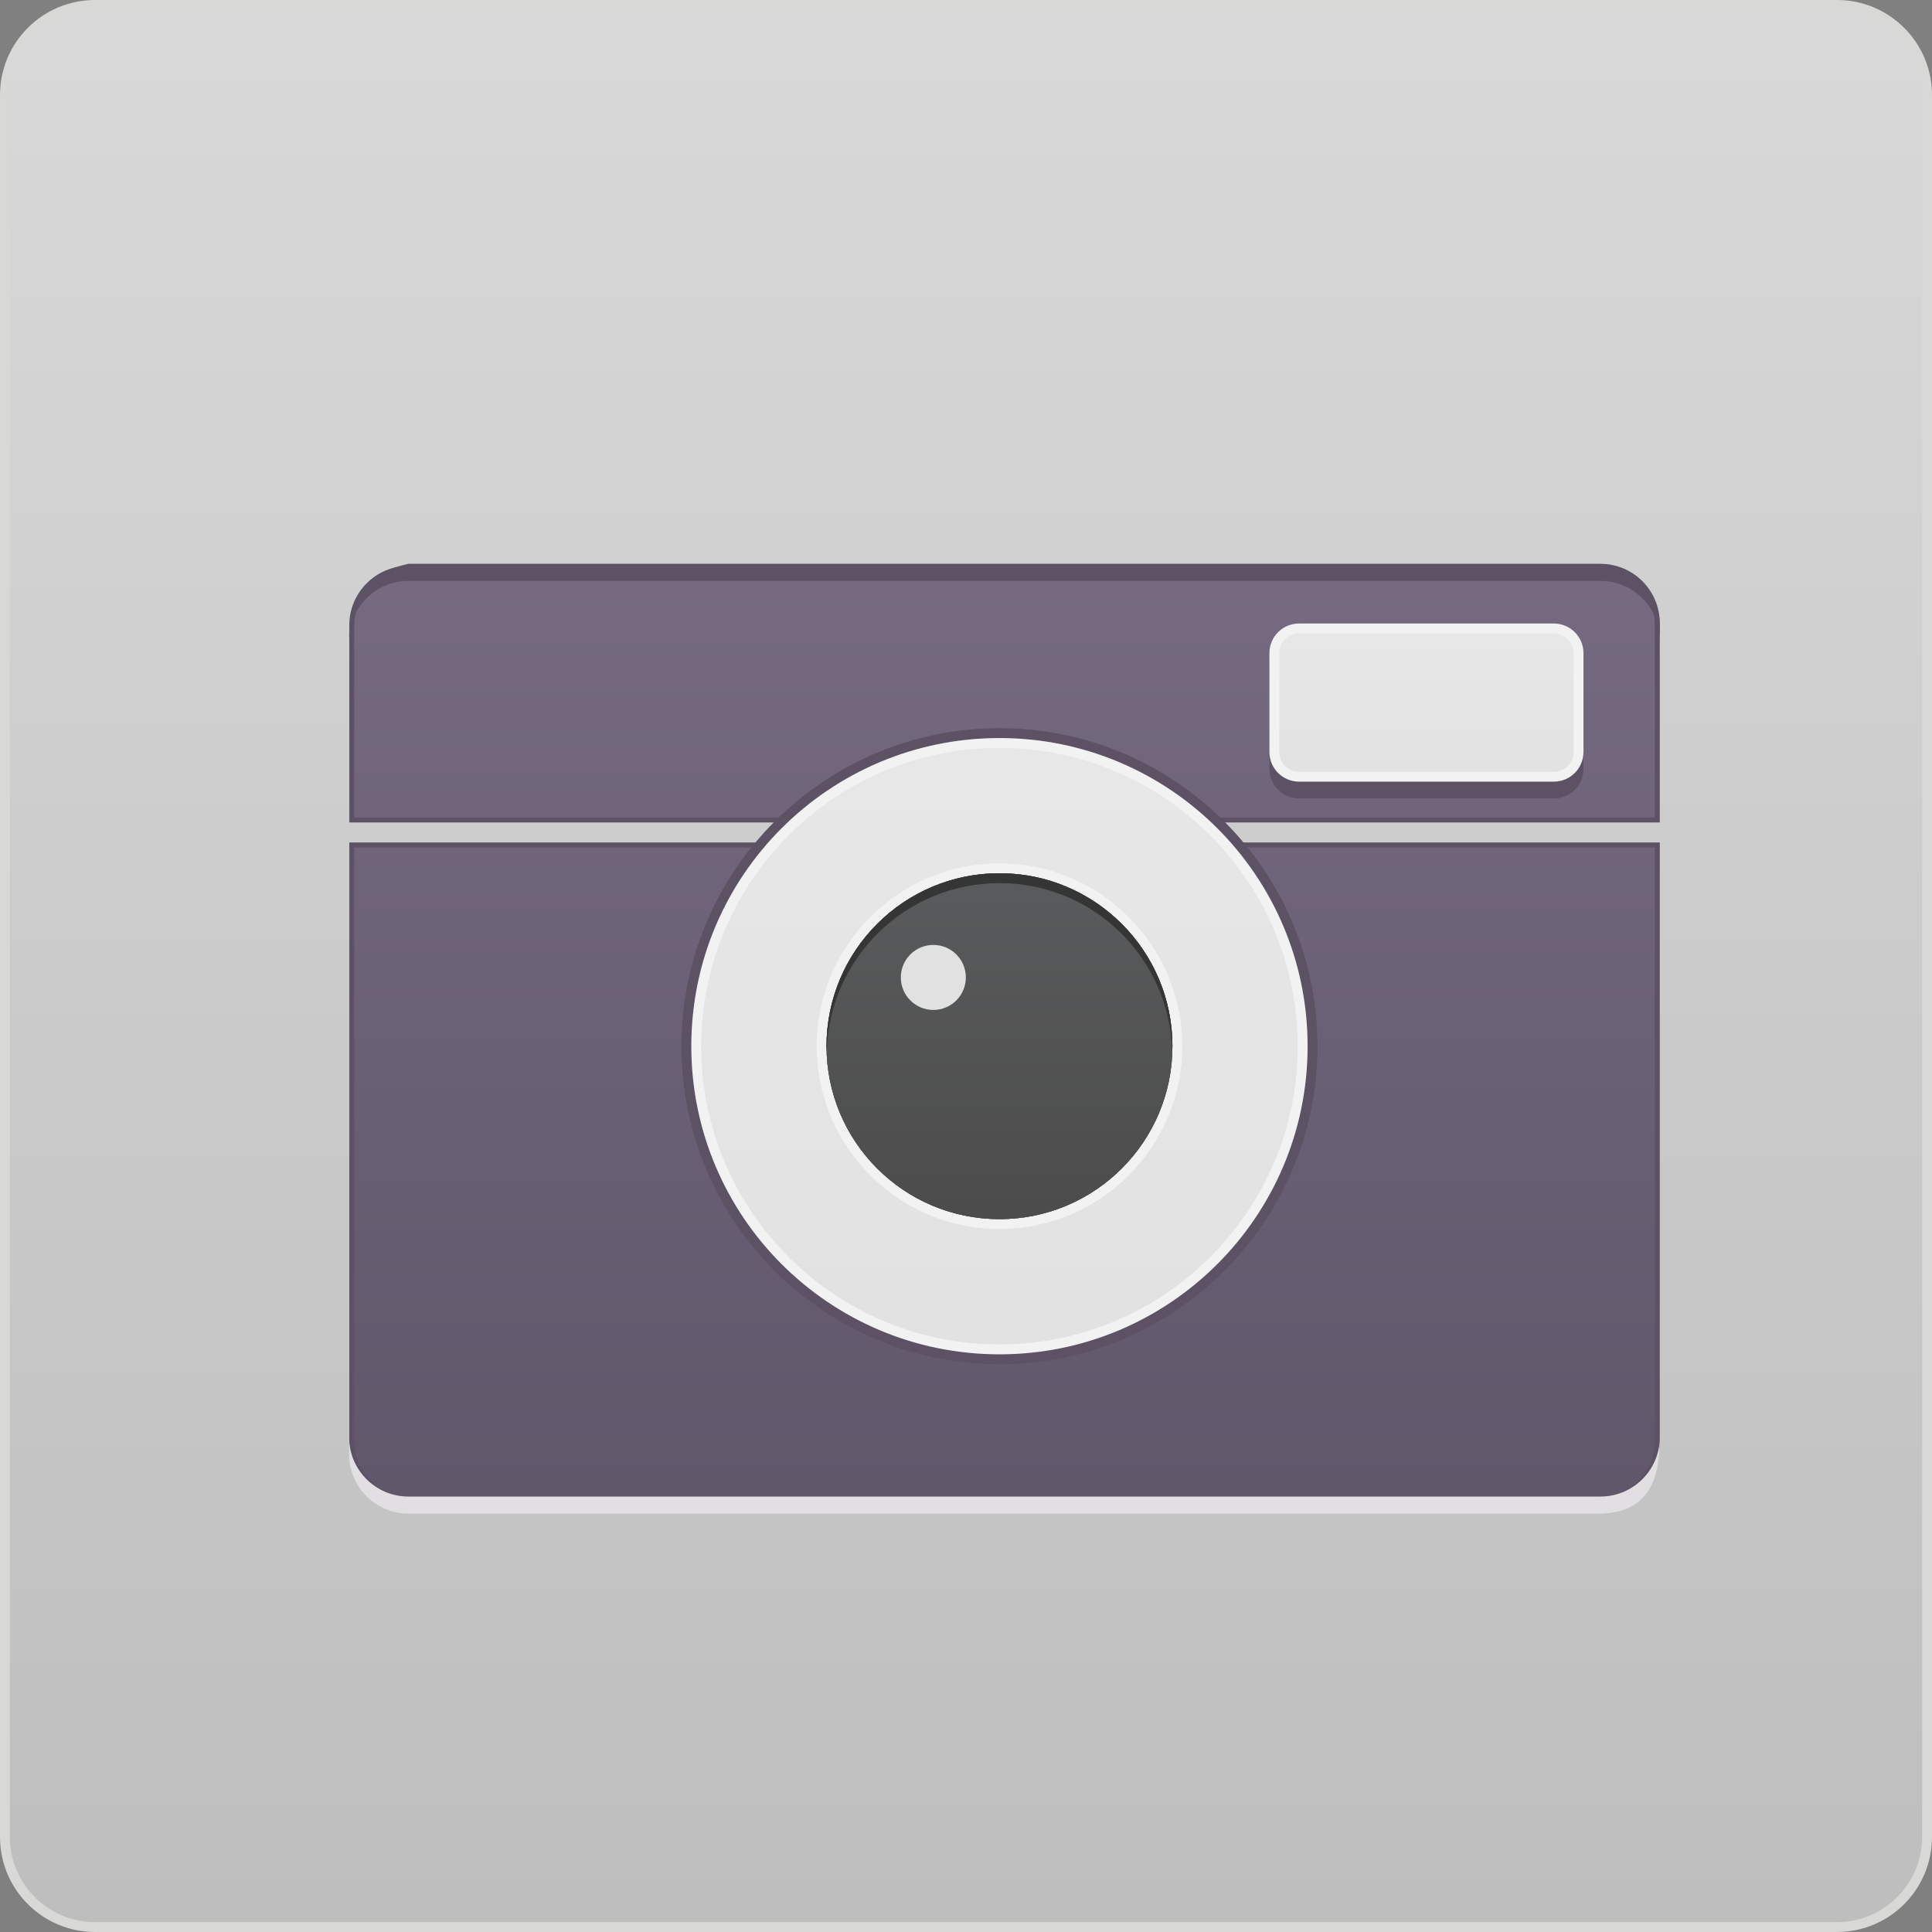
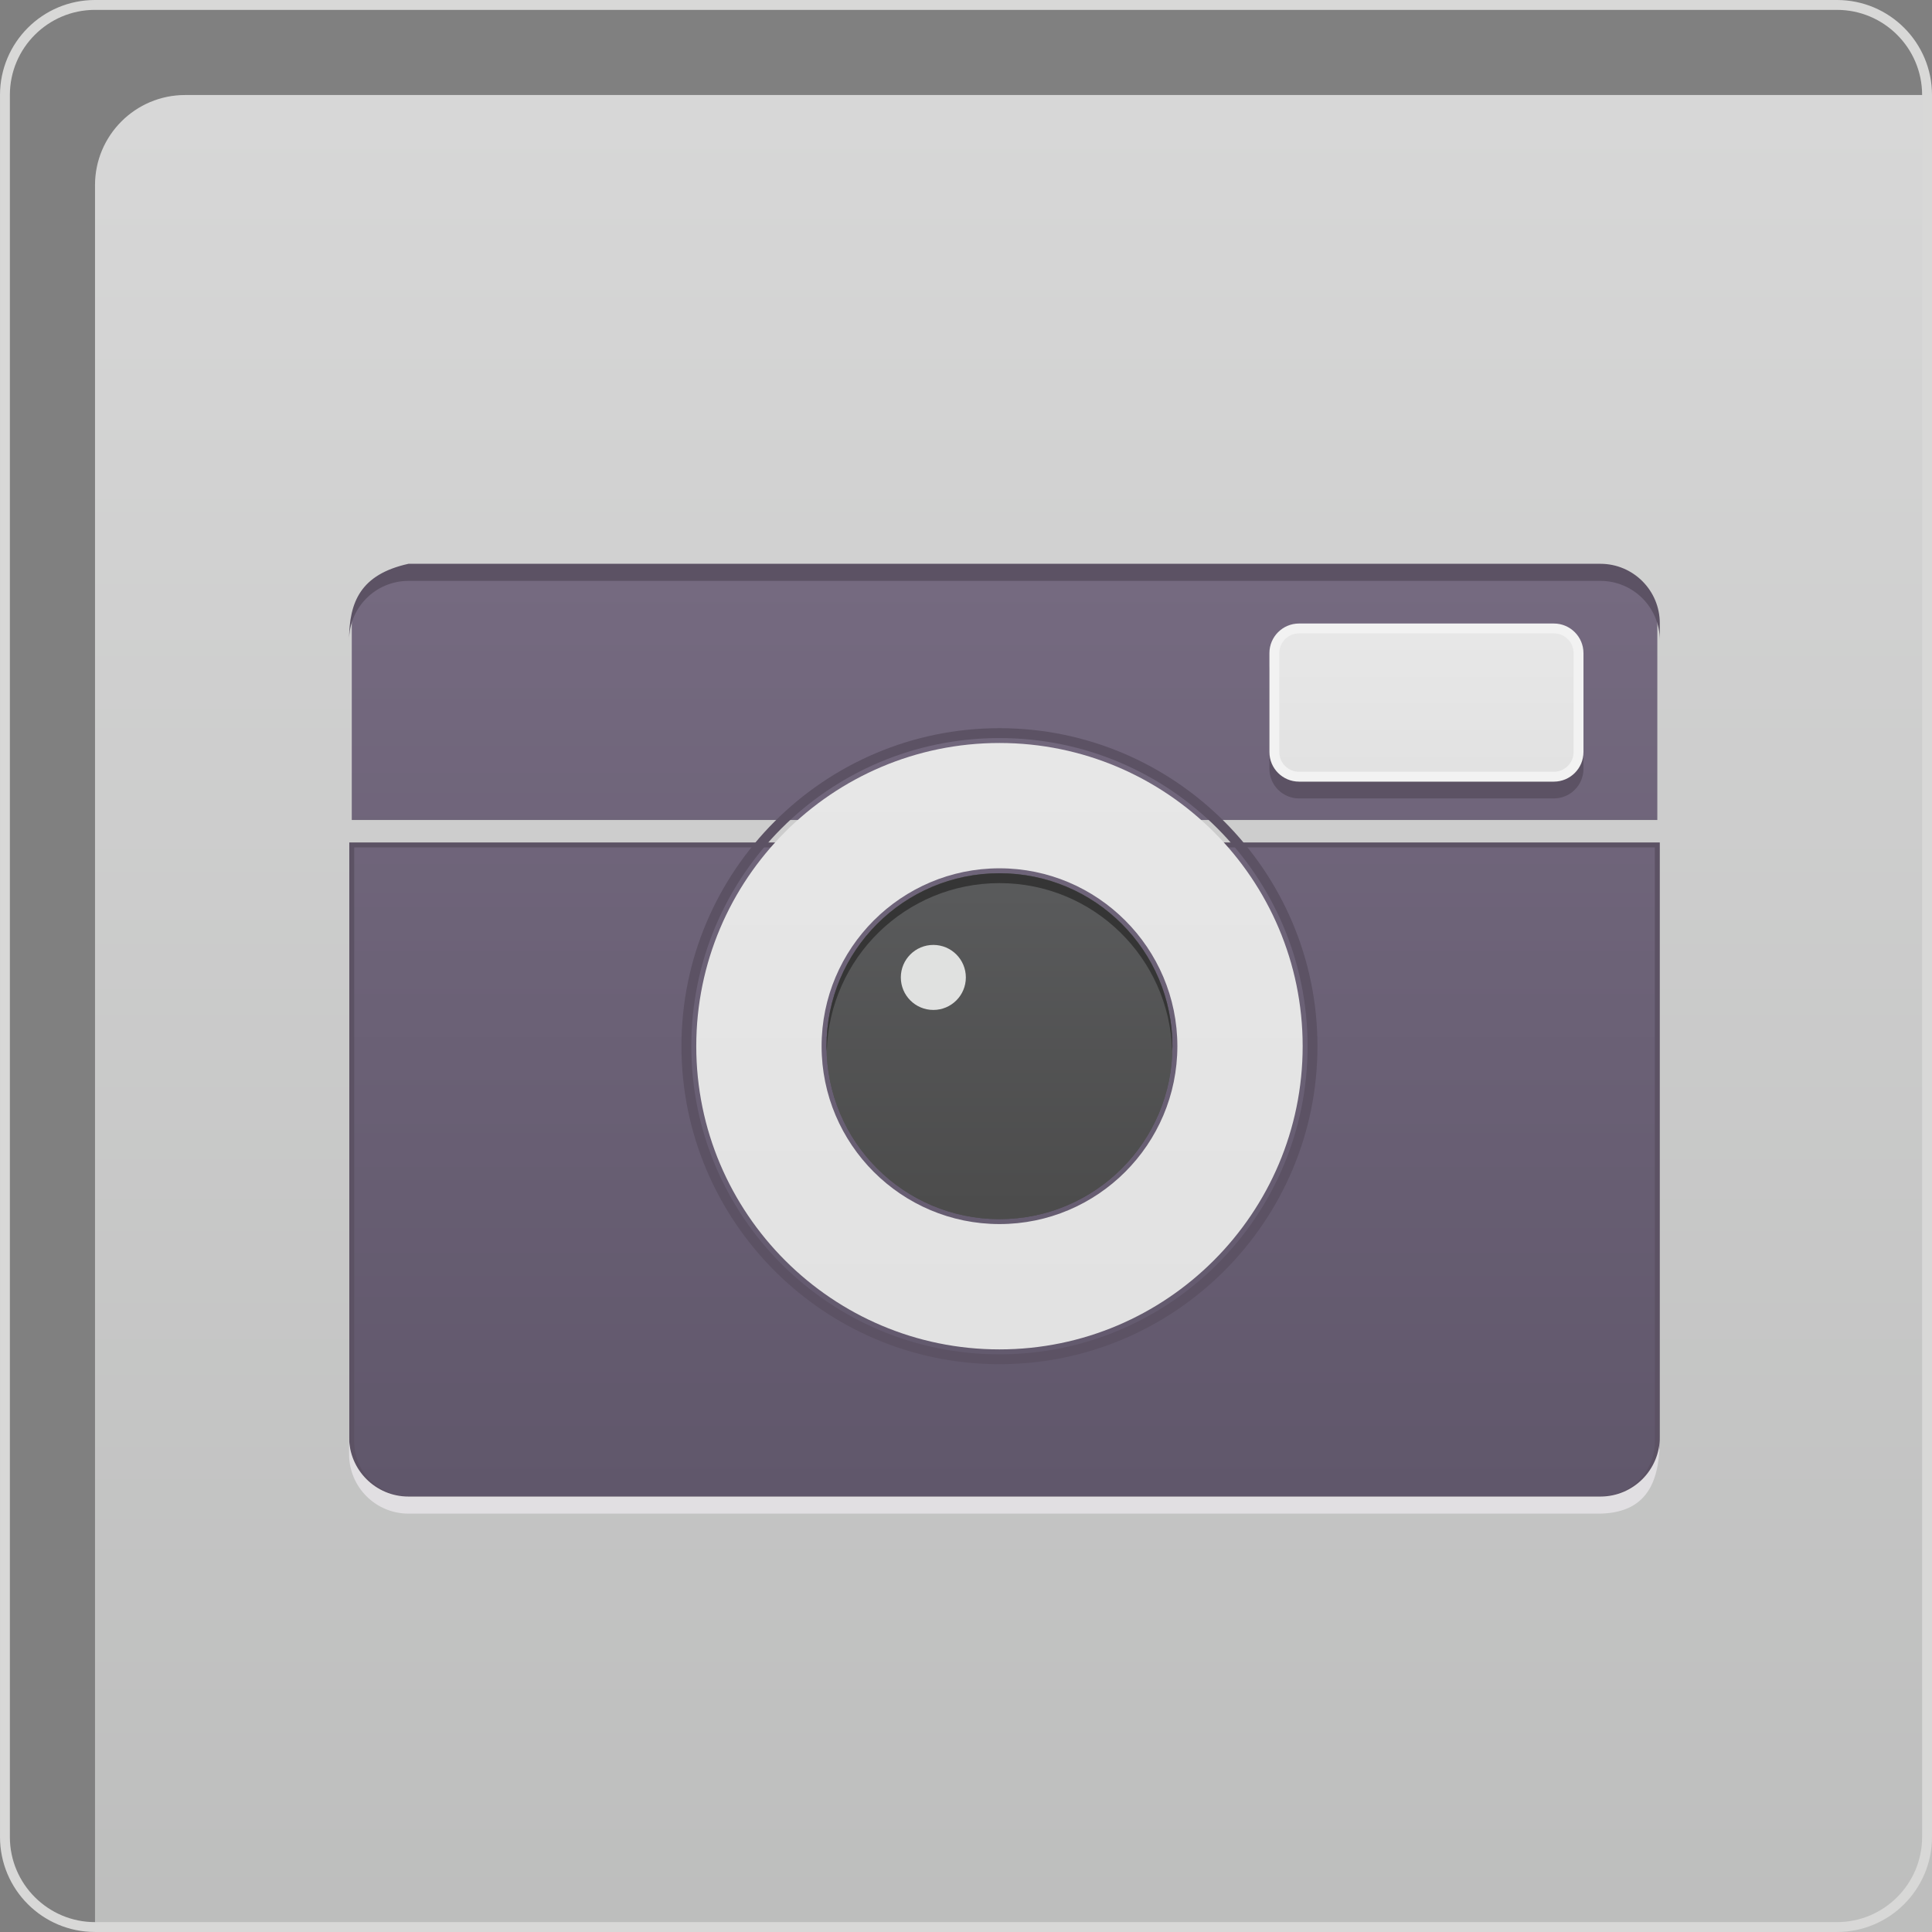
<svg xmlns="http://www.w3.org/2000/svg" xmlns:ns1="http://www.inkscape.org/namespaces/inkscape" xmlns:ns2="http://sodipodi.sourceforge.net/DTD/sodipodi-0.dtd" version="1.1" id="Layer_1" x="0px" y="0px" viewBox="0 0 195.688 195.687" xml:space="preserve" ns1:version="0.48.4 r9939" width="100%" height="100%" ns2:docname="Camera.svg">
  <rect x="0" y="0" width="195.688" height="195.687" fill="#808080" stroke="none" />
  <defs id="defs109" />
  <ns2:namedview pagecolor="#ffffff" bordercolor="#666666" borderopacity="1" objecttolerance="10" gridtolerance="10" guidetolerance="10" ns1:pageopacity="0" ns1:pageshadow="2" ns1:window-width="1855" ns1:window-height="1056" id="namedview107" showgrid="false" ns1:zoom="6.342955" ns1:cx="95.823553" ns1:cy="77.789068" ns1:window-x="1985" ns1:window-y="24" ns1:window-maximized="1" ns1:current-layer="Layer_1" fit-margin-top="0" fit-margin-left="0" fit-margin-right="0" fit-margin-bottom="0" />
  <g id="g3" transform="translate(-199.608,-323.454)">
    <linearGradient id="SVGID_1_" gradientUnits="userSpaceOnUse" x1="297.451" y1="324.396" x2="297.451" y2="518.163">
      <stop offset="0" style="stop-color:#FFFFFF;stop-opacity:0.7" id="stop6" />
      <stop offset="0.999" style="stop-color:#D8D9D8;stop-opacity:0.7" id="stop8" />
    </linearGradient>
-     <path style="fill:url(#SVGID_1_);fill-rule:evenodd" d="m 209.231,518.642 c -5.031,0 -9.124,-4.093 -9.124,-9.124 v -176.44 c 0,-5.031 4.093,-9.124 9.124,-9.124 h 176.441 c 5.03,0 9.123,4.093 9.123,9.124 v 176.44 c 0,5.031 -4.093,9.124 -9.123,9.124 H 209.231 z" id="path10" ns1:connector-curvature="0" />
+     <path style="fill:url(#SVGID_1_);fill-rule:evenodd" d="m 209.231,518.642 v -176.44 c 0,-5.031 4.093,-9.124 9.124,-9.124 h 176.441 c 5.03,0 9.123,4.093 9.123,9.124 v 176.44 c 0,5.031 -4.093,9.124 -9.123,9.124 H 209.231 z" id="path10" ns1:connector-curvature="0" />
    <path style="fill:#d8d8d7" d="m 385.671,324.454 c 4.755,0 8.624,3.868 8.624,8.623 v 176.441 c 0,4.755 -3.868,8.623 -8.624,8.623 h -176.44 c -4.755,0 -8.623,-3.868 -8.623,-8.623 V 333.077 c 0,-4.755 3.868,-8.623 8.623,-8.623 h 176.44 m 0,-1 h -176.44 c -5.315,0 -9.623,4.309 -9.623,9.623 v 176.441 c 0,5.315 4.309,9.623 9.623,9.623 h 176.441 c 5.315,0 9.624,-4.308 9.624,-9.623 V 333.077 c -10e-4,-5.315 -4.31,-9.623 -9.625,-9.623 l 0,0 z" id="path12" ns1:connector-curvature="0" />
  </g>
  <path style="fill:none" d="M 41.645,57.106 H 161.454 c 3.472,0 6.287,2.815 6.287,6.287 v 79.809 c 0,3.472 -2.815,6.287 -6.287,6.287 H 41.645 c -3.472,0 -6.287,-2.815 -6.287,-6.287 V 63.393 c 0,-3.472 2.815,-6.287 6.287,-6.287 z" id="path14" ns1:connector-curvature="0" />
  <g id="g16" transform="translate(-199.608,-323.454)">
    <g id="g18">
      <linearGradient id="SVGID_2_" gradientUnits="userSpaceOnUse" x1="301.356" y1="382.279" x2="301.356" y2="473.16">
        <stop offset="0" style="stop-color:#756A80" id="stop21" />
        <stop offset="1" style="stop-color:#60576B" id="stop23" />
      </linearGradient>
      <path style="fill:url(#SVGID_2_);fill-rule:evenodd" d="m 235.238,406.51 v -19.725 c 0,-3.178 2.586,-5.764 5.765,-5.764 H 361.71 c 3.179,0 5.765,2.586 5.765,5.764 V 406.51 H 235.238 z" id="path25" ns1:connector-curvature="0" />
-       <path style="fill:#5c5264" d="m 361.71,381.271 c 3.041,0 5.515,2.474 5.515,5.515 v 19.475 H 235.488 v -19.475 c 0,-3.041 2.474,-5.515 5.515,-5.515 H 361.71 m 0,-0.5 H 241.002 c -3.322,0 -6.015,2.693 -6.015,6.015 v 19.975 h 132.737 v -19.975 c 0,-3.322 -2.693,-6.015 -6.014,-6.015 l 0,0 z" id="path27" ns1:connector-curvature="0" />
    </g>
    <g id="g29">
      <linearGradient id="SVGID_3_" gradientUnits="userSpaceOnUse" x1="301.356" y1="382.504" x2="301.356" y2="474.474">
        <stop offset="0" style="stop-color:#756A80" id="stop32" />
        <stop offset="1" style="stop-color:#60576B" id="stop34" />
      </linearGradient>
      <path style="fill:url(#SVGID_3_);fill-rule:evenodd" d="m 241.002,475.249 c -3.179,0 -5.765,-2.586 -5.765,-5.765 v -60.45 h 132.237 v 60.45 c 0,3.179 -2.586,5.765 -5.765,5.765 H 241.002 z" id="path36" ns1:connector-curvature="0" />
      <path style="fill:#5c5264" d="m 367.224,409.284 v 60.2 c 0,3.041 -2.474,5.515 -5.515,5.515 H 241.002 c -3.041,0 -5.515,-2.474 -5.515,-5.515 v -60.2 h 131.737 m 0.5,-0.5 H 234.988 v 60.7 c 0,3.322 2.693,6.015 6.015,6.015 H 361.71 c 3.322,0 6.015,-2.693 6.015,-6.015 v -60.7 l -0.001,0 z" id="path38" ns1:connector-curvature="0" />
    </g>
  </g>
  <g id="g40" transform="translate(-199.608,-323.454)">
    <linearGradient id="SVGID_4_" gradientUnits="userSpaceOnUse" x1="300.841" y1="399.011" x2="300.841" y2="458.108">
      <stop offset="0" style="stop-color:#756A80" id="stop43" />
      <stop offset="1" style="stop-color:#60576B" id="stop45" />
    </linearGradient>
-     <path style="fill:url(#SVGID_4_);fill-rule:evenodd" d="m 300.841,461.131 c -17.485,0 -31.71,-14.226 -31.71,-31.711 0,-17.485 14.225,-31.71 31.71,-31.71 17.485,0 31.711,14.225 31.711,31.71 0,17.485 -14.226,31.711 -31.711,31.711 z" id="path47" ns1:connector-curvature="0" />
    <path style="fill:#5c5264" d="m 300.841,398.21 c 17.237,0 31.21,13.973 31.21,31.21 0,17.237 -13.973,31.211 -31.21,31.211 -17.237,0 -31.211,-13.973 -31.211,-31.211 0,-17.237 13.974,-31.21 31.211,-31.21 m 0,-1 c -17.761,0 -32.211,14.45 -32.211,32.21 0,17.761 14.45,32.211 32.211,32.211 17.761,0 32.21,-14.45 32.21,-32.211 0,-17.761 -14.449,-32.21 -32.21,-32.21 l 0,0 z" id="path49" ns1:connector-curvature="0" />
  </g>
  <g id="g51" transform="translate(-199.608,-323.454)">
    <linearGradient id="SVGID_5_" gradientUnits="userSpaceOnUse" x1="300.841" y1="399.97" x2="300.841" y2="457.203">
      <stop offset="0" style="stop-color:#E7E7E7" id="stop54" />
      <stop offset="1" style="stop-color:#E2E2E2" id="stop56" />
    </linearGradient>
    <path style="fill:url(#SVGID_5_);fill-rule:evenodd" d="m 300.841,460.131 c -16.934,0 -30.71,-13.777 -30.71,-30.711 0,-16.934 13.777,-30.71 30.71,-30.71 16.933,0 30.711,13.777 30.711,30.71 0,16.933 -13.778,30.711 -30.711,30.711 z m 0.002,-48.728 c -9.935,0 -18.017,8.083 -18.017,18.017 0,9.934 8.083,18.017 18.017,18.017 9.934,0 18.017,-8.082 18.017,-18.017 0,-9.935 -8.083,-18.017 -18.017,-18.017 z" id="path58" ns1:connector-curvature="0" />
-     <path style="fill:#f2f2f2" d="m 300.841,399.21 c 16.658,0 30.21,13.552 30.21,30.21 0,16.658 -13.552,30.211 -30.21,30.211 -16.658,0 -30.211,-13.552 -30.211,-30.211 0,-16.658 13.553,-30.21 30.211,-30.21 m 0.002,48.726 c 10.21,0 18.517,-8.307 18.517,-18.517 0,-10.21 -8.307,-18.517 -18.517,-18.517 -10.21,0 -18.517,8.307 -18.517,18.517 0,10.21 8.306,18.517 18.517,18.517 m -0.002,-49.726 c -17.237,0 -31.211,13.973 -31.211,31.21 0,17.237 13.973,31.211 31.211,31.211 17.237,0 31.21,-13.973 31.21,-31.211 0,-17.237 -13.973,-31.21 -31.21,-31.21 l 0,0 z m 0.002,48.726 c -9.674,0 -17.517,-7.842 -17.517,-17.517 0,-9.674 7.843,-17.517 17.517,-17.517 9.674,0 17.517,7.843 17.517,17.517 -0.001,9.675 -7.843,17.517 -17.517,17.517 l 0,0 z" id="path60" ns1:connector-curvature="0" />
  </g>
  <path style="fill:#5c5264;fill-rule:evenodd" d="m 162.101,57.106 -120.728,0 c -4.829,1.07 -6.015,3.827 -6.015,7.746 0,-3.322 2.693,-6.015 6.015,-6.015 l 120.729,0 c 3.322,0 6.015,2.693 6.015,6.015 l 0,-1.731 c -10e-4,-3.322 -2.694,-6.015 -6.016,-6.015 z" id="path62" ns1:connector-curvature="0" ns2:nodetypes="sccssccs" />
  <path style="fill:#e1dfe2;fill-rule:evenodd" d="m 41.373,153.312 120.729,0 c 5.144,-0.124 6.015,-3.827 6.015,-7.746 0,3.322 -2.693,6.015 -6.015,6.015 l -120.729,0 c -3.322,0 -6.015,-2.693 -6.015,-6.015 l 0,1.731 c 0,3.322 2.693,6.015 6.015,6.015 z" id="path64" ns1:connector-curvature="0" ns2:nodetypes="sccsscss" />
  <linearGradient id="SVGID_6_" gradientUnits="userSpaceOnUse" x1="300.842" y1="413.84" x2="300.842" y2="445.659" gradientTransform="translate(-199.608,-323.454)">
    <stop offset="0" style="stop-color:#595A5B" id="stop67" />
    <stop offset="1" style="stop-color:#4C4C4C" id="stop69" />
  </linearGradient>
  <path style="fill:url(#SVGID_6_);fill-rule:evenodd" d="m 101.235,88.449 c 9.674,0 17.517,7.842 17.517,17.517 0,9.674 -7.842,17.517 -17.517,17.517 -9.675,0 -17.517,-7.842 -17.517,-17.517 0,-9.675 7.842,-17.517 17.517,-17.517 z" id="path71" ns1:connector-curvature="0" />
  <linearGradient id="SVGID_7_" gradientUnits="userSpaceOnUse" x1="300.842" y1="413.84" x2="300.842" y2="445.659" gradientTransform="translate(-199.608,-323.454)">
    <stop offset="0" style="stop-color:#595A5B" id="stop74" />
    <stop offset="1" style="stop-color:#4C4C4C" id="stop76" />
  </linearGradient>
  <path style="fill:url(#SVGID_7_);fill-rule:evenodd" d="m 101.235,88.449 c 9.674,0 17.517,7.842 17.517,17.517 0,9.674 -7.842,17.517 -17.517,17.517 -9.675,0 -17.517,-7.842 -17.517,-17.517 0,-9.675 7.842,-17.517 17.517,-17.517 z" id="path78" ns1:connector-curvature="0" />
  <g id="g80" transform="translate(-199.608,-323.454)">
    <g id="g82">
      <path style="fill:#5c5264;fill-rule:evenodd" d="m 331.184,388.309 h 25.81 c 1.657,0 3,1.343 3,3 v 10.016 c 0,1.657 -1.343,3 -3,3 h -25.81 c -1.657,0 -3,-1.343 -3,-3 v -10.016 c 0,-1.657 1.343,-3 3,-3 z" id="path84" ns1:connector-curvature="0" />
    </g>
  </g>
  <g id="g86" transform="translate(-199.608,-323.454)">
    <g id="g88">
      <linearGradient id="SVGID_8_" gradientUnits="userSpaceOnUse" x1="344.089" y1="387.946" x2="344.089" y2="401.427">
        <stop offset="0" style="stop-color:#E7E7E7" id="stop91" />
        <stop offset="1" style="stop-color:#E2E2E2" id="stop93" />
      </linearGradient>
      <path style="fill:url(#SVGID_8_);fill-rule:evenodd" d="m 331.184,402.124 c -1.379,0 -2.5,-1.122 -2.5,-2.5 v -10.017 c 0,-1.378 1.121,-2.5 2.5,-2.5 h 25.811 c 1.379,0 2.5,1.122 2.5,2.5 v 10.017 c 0,1.378 -1.121,2.5 -2.5,2.5 h -25.811 z" id="path95" ns1:connector-curvature="0" />
    </g>
    <g id="g97">
      <path style="fill:#f2f2f2" d="m 356.994,387.608 c 1.103,0 2,0.897 2,2 v 10.016 c 0,1.103 -0.897,2 -2,2 h -25.81 c -1.103,0 -2,-0.897 -2,-2 v -10.016 c 0,-1.103 0.897,-2 2,-2 h 25.81 m 0,-1 h -25.81 c -1.657,0 -3,1.343 -3,3 v 10.016 c 0,1.657 1.343,3 3,3 h 25.81 c 1.657,0 3,-1.343 3,-3 v -10.016 c 0,-1.657 -1.343,-3 -3,-3 l 0,0 z" id="path99" ns1:connector-curvature="0" />
    </g>
  </g>
  <path style="fill:#e0e1e0;fill-rule:evenodd" d="m 94.536,95.709 c 1.819,0 3.293,1.474 3.293,3.293 0,1.819 -1.474,3.293 -3.293,3.293 -1.819,0 -3.293,-1.475 -3.293,-3.293 -0.001,-1.819 1.474,-3.293 3.293,-3.293 z" id="path101" ns1:connector-curvature="0" />
  <g id="g103" transform="translate(-199.608,-323.454)">
    <path style="fill:#353535;fill-rule:evenodd" d="m 300.843,412.903 c 9.505,0 17.224,7.576 17.491,17.017 0.005,-0.168 0.025,-0.331 0.025,-0.5 0,-9.674 -7.842,-17.517 -17.517,-17.517 -9.675,0 -17.517,7.843 -17.517,17.517 0,0.169 0.021,0.332 0.025,0.5 0.268,-9.441 7.987,-17.017 17.493,-17.017 z" id="path105" ns1:connector-curvature="0" />
  </g>
</svg>